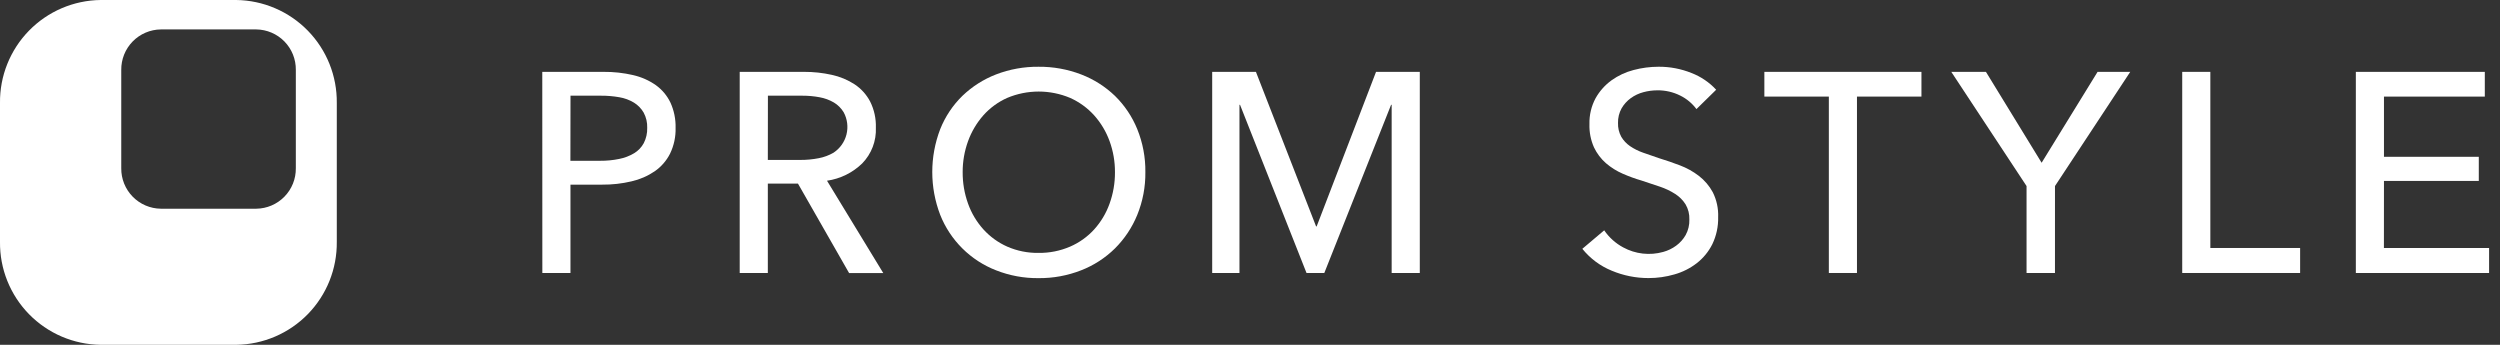
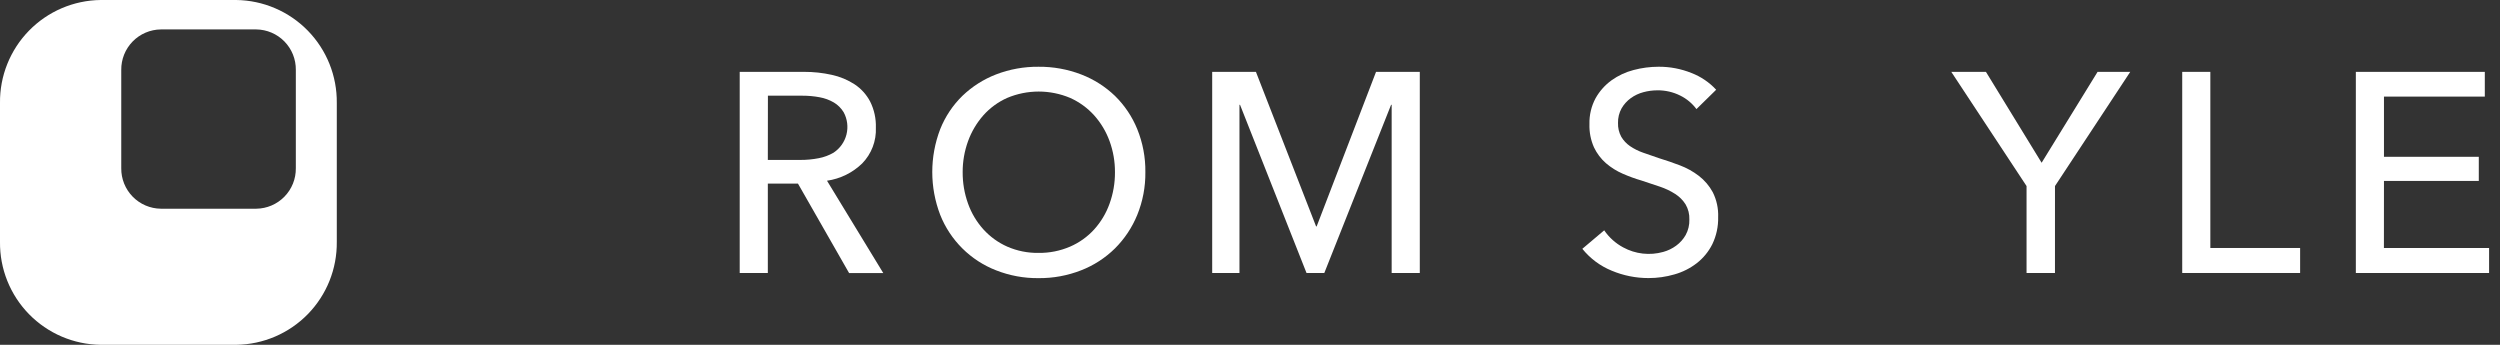
<svg xmlns="http://www.w3.org/2000/svg" width="145" height="20" viewBox="0 0 145 20" fill="none">
  <rect x="0" y="0" width="145" height="20" fill="#333333" stroke="none" />
-   <path d="M31.452 4.168H35.011C35.588 4.163 36.164 4.226 36.725 4.357C37.199 4.465 37.646 4.663 38.043 4.942C38.403 5.202 38.692 5.548 38.884 5.947C39.094 6.407 39.197 6.909 39.184 7.414C39.199 7.933 39.088 8.447 38.862 8.914C38.655 9.323 38.349 9.674 37.972 9.935C37.562 10.213 37.104 10.411 36.621 10.52C36.068 10.65 35.501 10.714 34.932 10.709H33.087V15.833H31.456L31.452 4.168ZM33.083 9.325H34.813C35.183 9.328 35.551 9.293 35.913 9.218C36.218 9.159 36.511 9.047 36.778 8.888C37.014 8.747 37.207 8.545 37.338 8.303C37.479 8.028 37.548 7.722 37.538 7.413C37.549 7.106 37.478 6.802 37.332 6.531C37.196 6.296 37.004 6.098 36.772 5.954C36.512 5.797 36.224 5.69 35.923 5.64C35.57 5.578 35.211 5.548 34.852 5.55H33.089L33.083 9.325Z" fill="white" />
  <path d="M44.534 15.833H42.903V4.168H46.643C47.181 4.166 47.718 4.224 48.243 4.341C48.716 4.443 49.165 4.63 49.57 4.893C49.95 5.146 50.259 5.489 50.47 5.893C50.703 6.361 50.816 6.879 50.8 7.401C50.817 7.783 50.755 8.164 50.619 8.521C50.483 8.878 50.275 9.203 50.009 9.477C49.452 10.02 48.736 10.371 47.966 10.482L51.229 15.837H49.247L46.281 10.647H44.534V15.833ZM44.534 9.276H46.413C46.773 9.278 47.132 9.245 47.484 9.176C47.789 9.119 48.082 9.01 48.349 8.854C48.721 8.607 48.988 8.231 49.096 7.798C49.204 7.365 49.147 6.907 48.934 6.514C48.794 6.281 48.599 6.085 48.365 5.945C48.108 5.795 47.827 5.692 47.533 5.64C47.203 5.579 46.869 5.549 46.533 5.55H44.539L44.534 9.276Z" fill="white" />
  <path d="M66.431 9.985C66.441 10.835 66.281 11.678 65.961 12.465C65.664 13.193 65.224 13.854 64.667 14.409C64.106 14.961 63.439 15.393 62.706 15.678C61.919 15.986 61.08 16.14 60.234 16.132C59.392 16.141 58.556 15.987 57.771 15.678C57.04 15.394 56.375 14.962 55.818 14.409C55.261 13.856 54.823 13.195 54.533 12.465C53.918 10.864 53.918 9.091 54.533 7.489C54.822 6.764 55.26 6.107 55.818 5.561C56.38 5.021 57.044 4.598 57.771 4.317C58.557 4.015 59.393 3.864 60.234 3.872C61.079 3.864 61.917 4.015 62.706 4.317C63.437 4.597 64.104 5.02 64.667 5.561C65.226 6.109 65.667 6.765 65.961 7.489C66.282 8.282 66.442 9.13 66.431 9.985ZM64.668 9.985C64.671 9.372 64.566 8.762 64.355 8.185C64.156 7.636 63.854 7.13 63.465 6.694C63.077 6.263 62.602 5.918 62.072 5.68C61.493 5.436 60.872 5.31 60.243 5.31C59.615 5.31 58.993 5.436 58.414 5.68C57.886 5.916 57.414 6.262 57.03 6.694C56.646 7.132 56.346 7.638 56.148 8.185C55.938 8.762 55.832 9.372 55.835 9.985C55.831 10.609 55.937 11.228 56.148 11.814C56.344 12.365 56.647 12.871 57.038 13.305C57.425 13.731 57.896 14.072 58.422 14.305C58.994 14.554 59.612 14.678 60.235 14.668C60.864 14.677 61.487 14.553 62.064 14.305C62.596 14.075 63.074 13.734 63.464 13.305C63.855 12.871 64.158 12.365 64.354 11.814C64.566 11.228 64.672 10.609 64.668 9.985Z" fill="white" />
  <path d="M76.333 13.131H76.366L79.81 4.168H82.348V15.833H80.716V6.079H80.683L76.81 15.833H75.778L71.922 6.079H71.889V15.833H70.307V4.168H72.844L76.333 13.131Z" fill="white" />
  <path d="M98.394 6.327C98.148 5.995 97.826 5.727 97.455 5.544C97.041 5.337 96.584 5.232 96.12 5.239C95.85 5.24 95.581 5.276 95.32 5.346C95.056 5.415 94.808 5.532 94.586 5.692C94.368 5.85 94.186 6.052 94.051 6.285C93.908 6.545 93.837 6.838 93.845 7.134C93.835 7.413 93.9 7.689 94.034 7.934C94.162 8.151 94.337 8.336 94.544 8.477C94.779 8.636 95.034 8.764 95.302 8.856C95.594 8.961 95.904 9.068 96.233 9.178C96.629 9.299 97.029 9.436 97.433 9.59C97.828 9.739 98.198 9.944 98.533 10.2C98.865 10.456 99.14 10.779 99.34 11.147C99.564 11.594 99.672 12.09 99.653 12.589C99.666 13.133 99.551 13.673 99.315 14.163C99.101 14.592 98.793 14.968 98.415 15.263C98.03 15.561 97.591 15.782 97.122 15.914C96.632 16.057 96.125 16.129 95.614 16.128C94.882 16.129 94.156 15.984 93.48 15.7C92.813 15.429 92.227 14.992 91.775 14.431L93.044 13.359C93.326 13.773 93.703 14.112 94.144 14.348C94.855 14.736 95.688 14.83 96.467 14.612C96.737 14.538 96.991 14.415 97.217 14.249C97.443 14.084 97.631 13.874 97.769 13.631C97.919 13.356 97.993 13.045 97.983 12.731C97.995 12.422 97.918 12.116 97.761 11.849C97.608 11.608 97.403 11.403 97.161 11.249C96.886 11.073 96.59 10.932 96.279 10.828C95.946 10.714 95.592 10.596 95.216 10.474C94.841 10.365 94.474 10.231 94.116 10.074C93.763 9.921 93.435 9.715 93.143 9.464C92.853 9.21 92.618 8.898 92.452 8.549C92.263 8.125 92.173 7.663 92.188 7.198C92.174 6.676 92.296 6.159 92.543 5.698C92.772 5.289 93.087 4.935 93.466 4.66C93.854 4.382 94.29 4.179 94.751 4.06C95.222 3.935 95.707 3.872 96.193 3.871C96.848 3.866 97.497 3.989 98.104 4.233C98.651 4.443 99.141 4.776 99.538 5.205L98.394 6.327Z" fill="white" />
-   <path d="M107.704 15.833H106.073V5.602H102.333V4.168H111.444V5.602H107.704V15.833Z" fill="white" />
  <path d="M119.188 15.833H117.54V10.791L113.174 4.167H115.184L118.414 9.44L121.66 4.167H123.555L119.189 10.791L119.188 15.833Z" fill="white" />
  <path d="M128.2 14.383H133.407V15.833H126.569V4.168H128.2V14.383Z" fill="white" />
  <path d="M138.267 14.383H144.367V15.833H136.639V4.168H144.119V5.602H138.27V9.095H143.77V10.495H138.27L138.267 14.383Z" fill="white" />
  <path d="M13.699 0H5.835C4.27 0.019 2.775 0.659 1.681 1.779C0.587 2.899 -0.018 4.408 0 5.974V14.025C-0.018 15.591 0.587 17.1 1.681 18.22C2.775 19.34 4.27 19.98 5.835 19.999H13.699C15.265 19.98 16.76 19.34 17.854 18.22C18.948 17.1 19.552 15.591 19.534 14.025V5.974C19.552 4.408 18.948 2.899 17.854 1.779C16.76 0.659 15.265 0.019 13.699 0ZM17.158 9.756C17.166 10.372 16.928 10.965 16.498 11.405C16.068 11.846 15.48 12.098 14.864 12.105H9.327C8.712 12.098 8.124 11.846 7.694 11.405C7.264 10.965 7.026 10.372 7.033 9.756V4.056C7.026 3.44 7.264 2.847 7.694 2.406C8.124 1.966 8.712 1.714 9.327 1.707H14.864C15.48 1.714 16.068 1.966 16.498 2.406C16.928 2.847 17.166 3.44 17.158 4.056V9.756Z" fill="white" />
</svg>